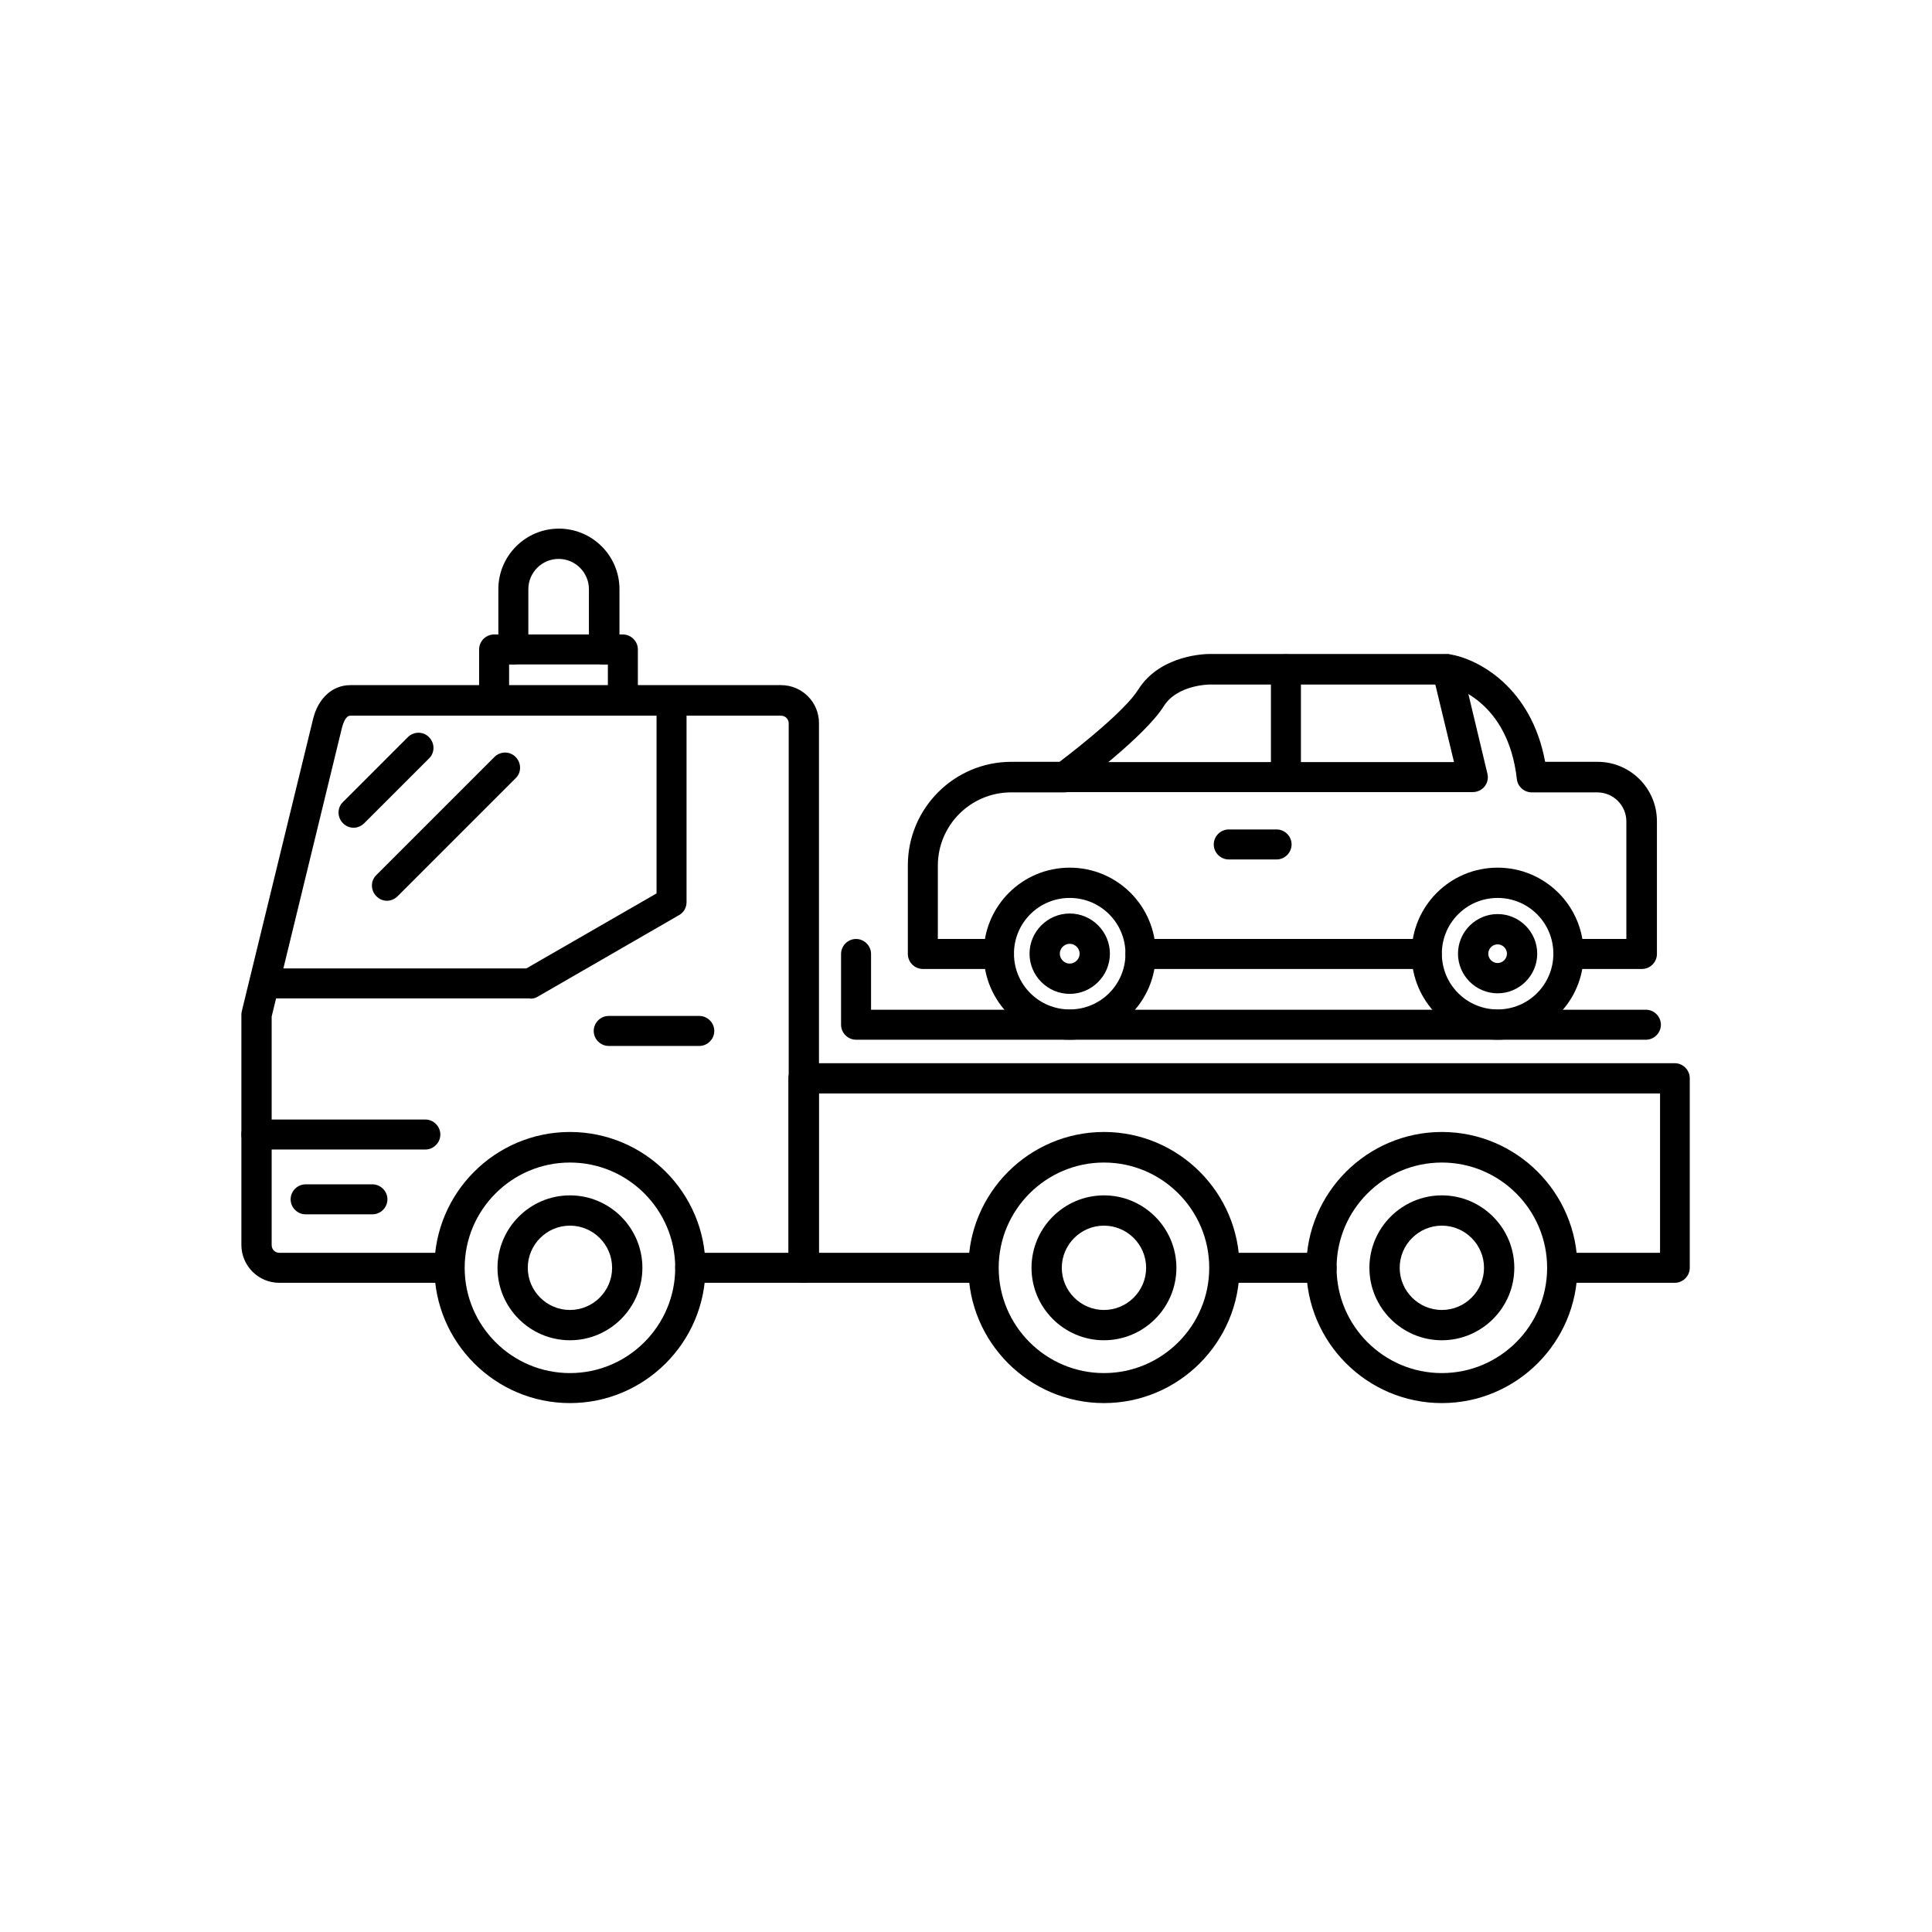
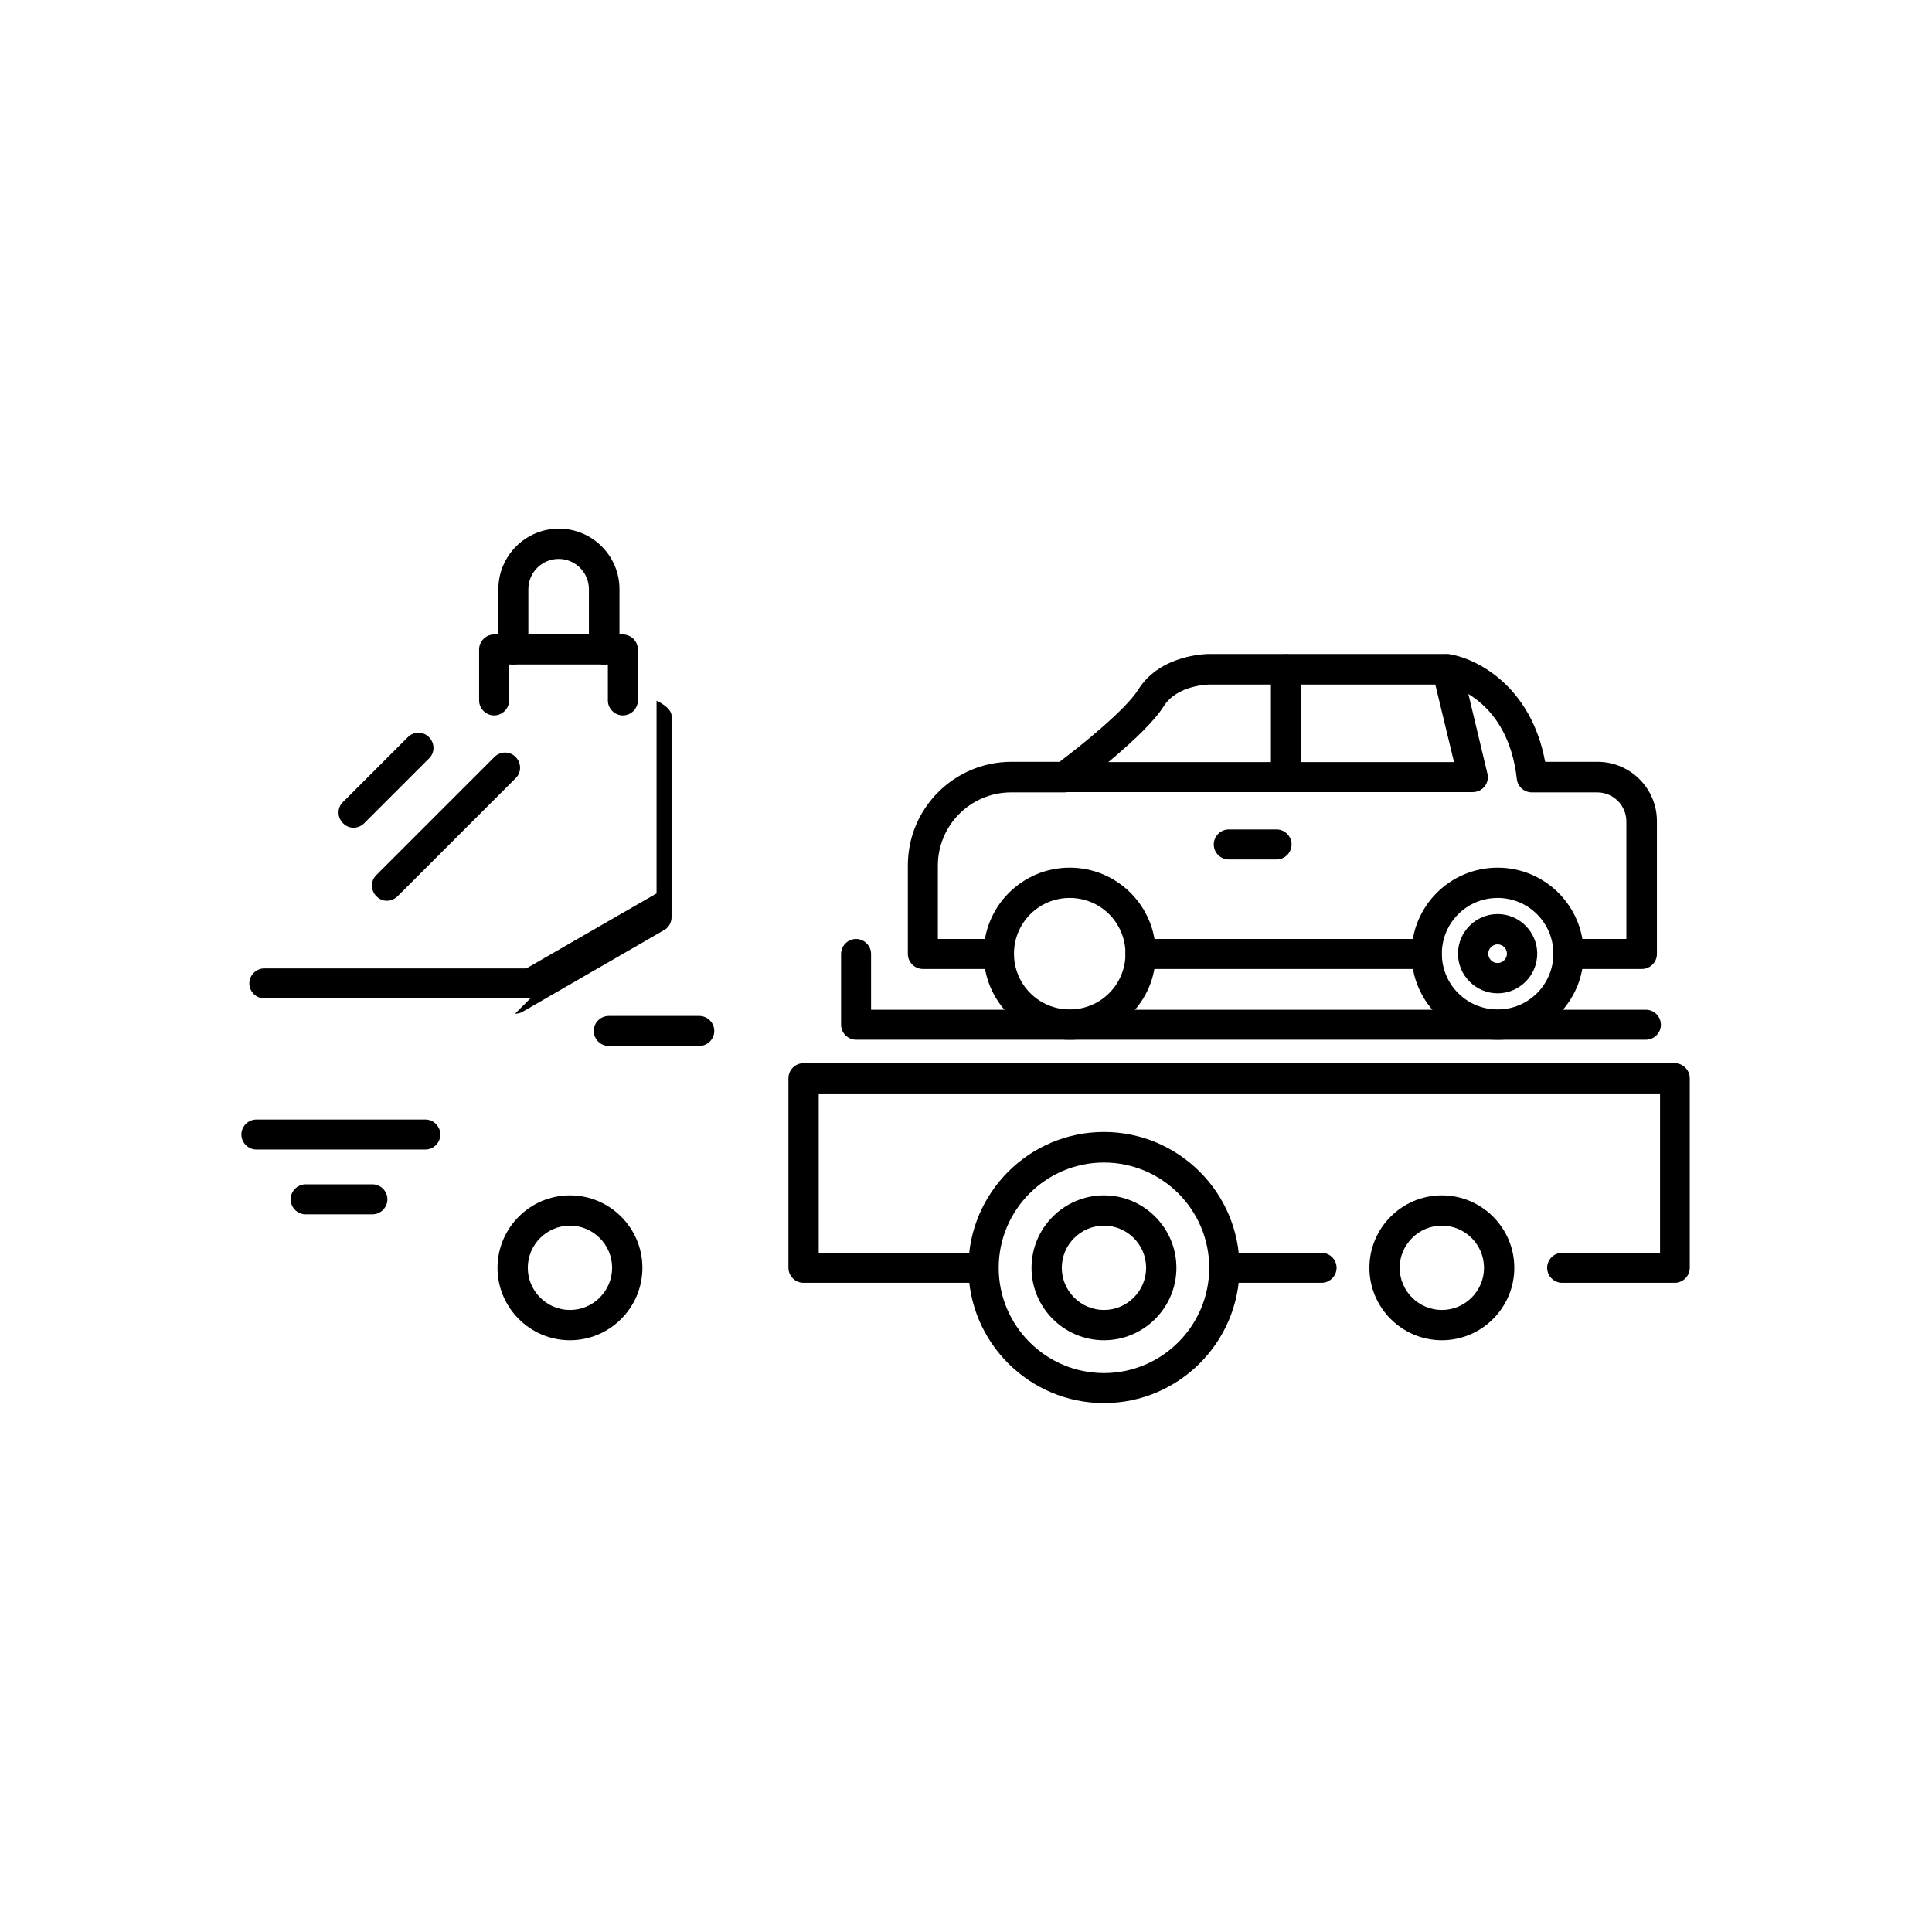
<svg xmlns="http://www.w3.org/2000/svg" clip-rule="evenodd" fill-rule="evenodd" height="512" image-rendering="optimizeQuality" shape-rendering="geometricPrecision" text-rendering="geometricPrecision" viewBox="0 0 6.827 6.827" width="512">
  <g id="Layer_x0020_1">
    <g id="_377632872">
      <g>
-         <path id="_377635032" d="m2.84 4.533h-.401c-.029 0-.053-.024-.053-.053s.024-.053.053-.053h.348v-1.871c0-.015-.012-.027-.027-.027h-1.522c-.018 0-.026.031-.029.04l-.249 1.023v.808c0 .015.012.027.027.027l.601 0c.029 0 .053.024.053.053s-.024.053-.053.053h-.601c-.074 0-.134-.06-.134-.134v-.815c0-.004.001-.008.002-.013l.251-1.029c.018-.075.069-.121.132-.121l1.522-0c.074 0 .134.06.134.134v1.925c0 .029-.024.053-.053.053z" />
-       </g>
+         </g>
      <g>
        <path id="_377634912" d="m5.92 4.533h-.4c-.029 0-.053-.024-.053-.053s.024-.053.053-.053h.346v-.563l-2.973-0v.563l.582 0c.029 0 .053.024.053.053s-.024.053-.053.053h-.636c-.029 0-.053-.024-.053-.053v-.67c0-.029.024-.053.053-.053l3.079-0c.029 0 .053.024.053.053v.67c0 .029-.024.053-.053.053zm-1.25 0h-.343c-.029 0-.053-.024-.053-.053s.024-.053.053-.053h.343c.029 0 .053.024.053.053s-.024.053-.053.053z" />
      </g>
      <g>
-         <path id="_377634864" d="m1.874 3.528h-.94c-.029 0-.053-.024-.053-.053s.024-.053.053-.053h.926l.46-.265v-.681c0-.029.024-.053.053-.053s.053.024.053.053v.712c0 .019-.01.037-.027.046l-.499.288c-.008.005-.017.007-.027.007z" />
+         <path id="_377634864" d="m1.874 3.528h-.94c-.029 0-.053-.024-.053-.053s.024-.053.053-.053h.926l.46-.265v-.681s.053.024.053.053v.712c0 .019-.01.037-.027.046l-.499.288c-.008.005-.017.007-.027.007z" />
      </g>
      <g>
        <path id="_377635104" d="m2.201 2.528c-.029 0-.053-.024-.053-.053v-.127h-.349v.127c0 .029-.024.053-.053.053s-.053-.024-.053-.053v-.18c0-.029.024-.053.053-.053h.455c.029 0 .053.024.053.053v.18c0.0.029-.024.053-.053.053z" />
      </g>
      <g>
        <path id="_377634624" d="m2.134 2.348c-.029 0-.053-.024-.053-.053v-.213c0-.059-.048-.107-.107-.107-.059 0-.107.048-.107.107v.213c0 .029-.024.053-.053.053s-.053-.024-.053-.053v-.213c0-.118.096-.214.214-.214.118 0 .214.096.214.214v.213c0 .029-.024.053-.053.053z" />
      </g>
      <g>
-         <path id="_377633832" d="m2.014 4.958c-.264 0-.479-.215-.479-.479 0-.264.215-.479.479-.479s.479.215.479.479c0 .264-.215.479-.479.479zm0-.85c-.205 0-.372.167-.372.372s.167.372.372.372c.205 0 .372-.167.372-.372s-.167-.372-.372-.372z" />
-       </g>
+         </g>
      <g>
        <path id="_377634552" d="m2.014 4.736c-.141 0-.256-.115-.256-.256s.115-.256.256-.256.256.115.256.256-.115.256-.256.256zm0-.405c-.082 0-.149.067-.149.149 0 .082.067.149.149.149.082 0 .149-.067.149-.149 0-.082-.067-.149-.149-.149z" />
      </g>
      <g>
        <path id="_377634432" d="m3.901 4.958c-.264 0-.479-.215-.479-.479 0-.264.215-.479.479-.479.264 0 .479.215.479.479 0 .264-.215.479-.479.479zm0-.85c-.205 0-.372.167-.372.372s.167.372.372.372.372-.167.372-.372-.167-.372-.372-.372z" />
      </g>
      <g>
        <path id="_377633928" d="m3.901 4.736c-.141 0-.256-.115-.256-.256s.115-.256.256-.256.256.115.256.256-.115.256-.256.256zm0-.405c-.082 0-.149.067-.149.149 0 .082.067.149.149.149.082 0 .149-.067.149-.149 0-.082-.067-.149-.149-.149z" />
      </g>
      <g>
-         <path id="_377634528" d="m5.095 4.958c-.264 0-.479-.215-.479-.479 0-.264.215-.479.479-.479.264 0 .479.215.479.479 0 .264-.215.479-.479.479zm0-.85c-.205 0-.372.167-.372.372s.167.372.372.372.372-.167.372-.372-.167-.372-.372-.372z" />
-       </g>
+         </g>
      <g>
        <path id="_377634264" d="m5.095 4.736c-.141 0-.256-.115-.256-.256s.115-.256.256-.256c.141 0 .256.115.256.256s-.115.256-.256.256zm0-.405c-.082 0-.149.067-.149.149 0 .082.067.149.149.149.082 0 .149-.067.149-.149 0-.082-.067-.149-.149-.149z" />
      </g>
      <g>
        <path id="_377634480" d="m1.316 4.291h-.236c-.029 0-.053-.024-.053-.053s.024-.053.053-.053h.236c.029 0 .053.024.053.053s-.024.053-.053.053z" />
      </g>
      <g>
        <path id="_377634360" d="m1.503 4.062h-.597c-.029 0-.053-.024-.053-.053 0-.029.024-.053.053-.053h.597c.029 0 .053.024.053.053 0 .029-.024.053-.053.053z" />
      </g>
      <g>
        <path id="_377633712" d="m1.25 2.925c-.014 0-.027-.005-.038-.016-.021-.021-.021-.055 0-.075l.229-.229c.021-.021.055-.021.075 0 .021.021.021.055 0 .075l-.229.229c-.01.01-.024.016-.038.016z" />
      </g>
      <g>
        <path id="_377633592" d="m1.368 3.183c-.014 0-.027-.005-.038-.016-.021-.021-.021-.055 0-.075l.417-.417c.021-.021.055-.021.075 0 .021.021.021.055 0 .075l-.417.417c-.01.01-.024.016-.038.016z" />
      </g>
      <g>
        <path id="_377633520" d="m5.816 3.674h-2.791c-.029 0-.053-.024-.053-.053v-.25c0-.029.024-.053.053-.053s.053.024.053.053v.197h2.738c.029 0 .053.024.053.053s-.024.053-.053.053z" />
      </g>
      <g>
        <path id="_377633688" d="m5.8 3.424h-.258c-.029 0-.053-.024-.053-.053 0-.029.024-.053.053-.053h.205v-.415c0-.057-.046-.103-.103-.103h-.231c-.027 0-.05-.02-.053-.047-.031-.276-.224-.328-.251-.334l-.836 0c-.001 0-.114.001-.161.077-.068.107-.293.275-.319.294-.009.007-.02.01-.032.01h-.188c-.143 0-.259.116-.259.259v.259h.216c.029 0 .053.024.053.053 0 .029-.024.053-.053.053h-.269c-.029 0-.053-.024-.053-.053v-.313c0-.202.164-.366.366-.366h.17c.073-.055.233-.183.278-.255.079-.126.245-.126.252-.126l.841-0c.003 0 .006 0.0.008.001.099.016.288.115.337.38l.185 0c.116 0 .21.094.21.21v.469c0 .029-.024.053-.053.053zm-.759 0h-1.011c-.029 0-.053-.024-.053-.053 0-.029.024-.053.053-.053h1.011c.029 0 .053.024.053.053 0 .029-.024.053-.053.053z" />
      </g>
      <g>
        <path id="_377633304" d="m5.205 2.799h-1.444c-.029 0-.053-.024-.053-.053s.024-.053.053-.053h1.377l-.076-.315c-.007-.029.011-.057.039-.064.029-.007.057.011.064.039l.091.381c.004.016 0.0.033-.01.045-.01.013-.026.02-.042.02z" />
      </g>
      <g>
        <path id="_377633760" d="m4.544 2.799c-.029 0-.053-.024-.053-.053v-.381c0-.029.024-.053.053-.053s.053.024.053.053v.381c-0.0.029-.024.053-.053.053z" />
      </g>
      <g>
        <path id="_377633136" d="m3.78 3.674c-.168 0-.304-.136-.304-.304 0-.168.136-.304.304-.304s.304.136.304.304c0 .168-.136.304-.304.304zm0-.501c-.109 0-.197.088-.197.197 0 .109.088.197.197.197.109 0 .197-.088.197-.197 0-.109-.088-.197-.197-.197z" />
      </g>
      <g>
        <path id="_377633328" d="m5.292 3.674c-.168 0-.304-.136-.304-.304 0-.168.136-.304.304-.304.168 0 .304.136.304.304 0 .168-.136.304-.304.304zm0-.501c-.109 0-.197.088-.197.197 0 .109.088.197.197.197.109 0 .197-.088.197-.197 0-.109-.088-.197-.197-.197z" />
      </g>
      <g>
        <path id="_377632512" d="m4.511 3.037h-.169c-.029 0-.053-.024-.053-.053 0-.029.024-.053.053-.053h.169c.029 0 .053.024.053.053 0 .029-.024.053-.053.053z" />
      </g>
      <g>
        <path id="_377632416" d="m2.471 3.696h-.32c-.029 0-.053-.024-.053-.053s.024-.053.053-.053h.32c.029 0 .053.024.053.053s-.024.053-.053.053z" />
      </g>
      <g>
        <path id="_377632272" d="m5.292 3.51c-.077 0-.14-.063-.14-.14 0-.077.063-.14.14-.14.077 0 .14.063.14.14 0 .077-.063.14-.14.14zm0-.173c-.018 0-.033.015-.033.033 0 .018.015.033.033.033.018 0 .033-.015.033-.033 0-.018-.015-.033-.033-.033z" />
      </g>
      <g>
-         <path id="_377632728" d="m3.78 3.512c-.078 0-.142-.064-.142-.142 0-.078.064-.142.142-.142.078 0 .142.064.142.142 0 .078-.064.142-.142.142zm0-.177c-.019 0-.035.016-.035.035 0 .019.016.035.035.035.019 0 .035-.016.035-.035s-.016-.035-.035-.035z" />
-       </g>
+         </g>
    </g>
  </g>
</svg>